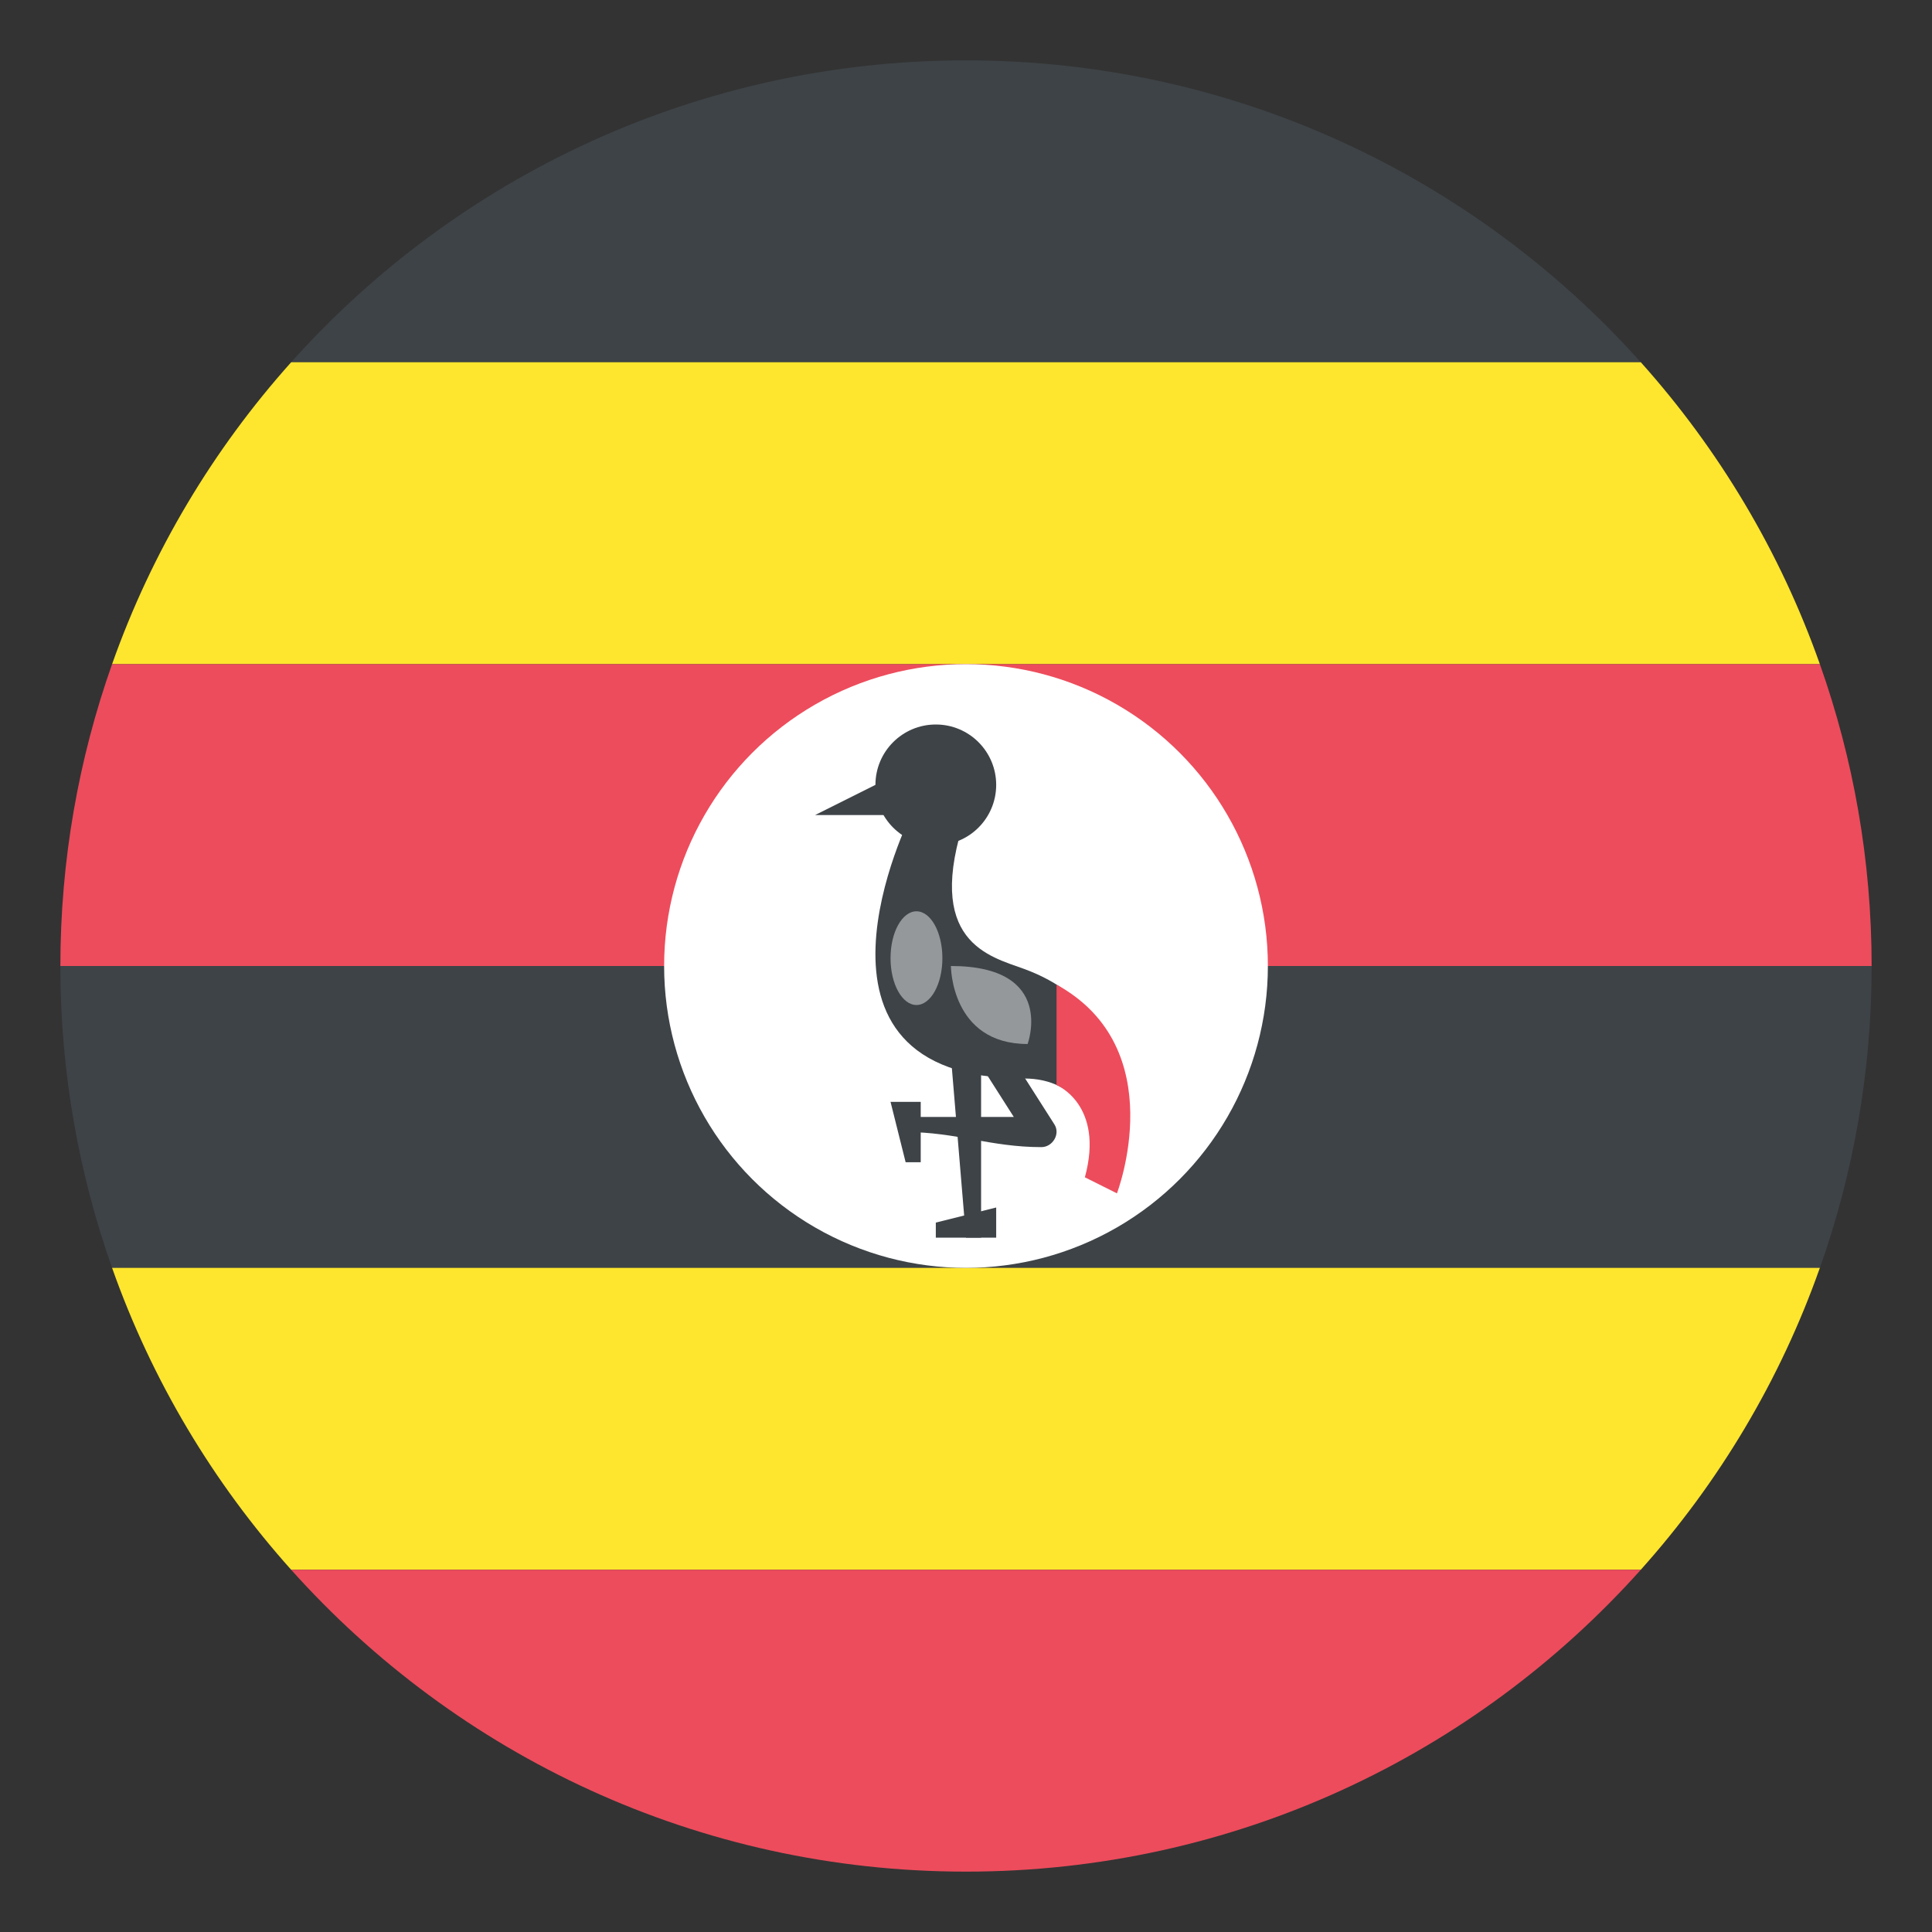
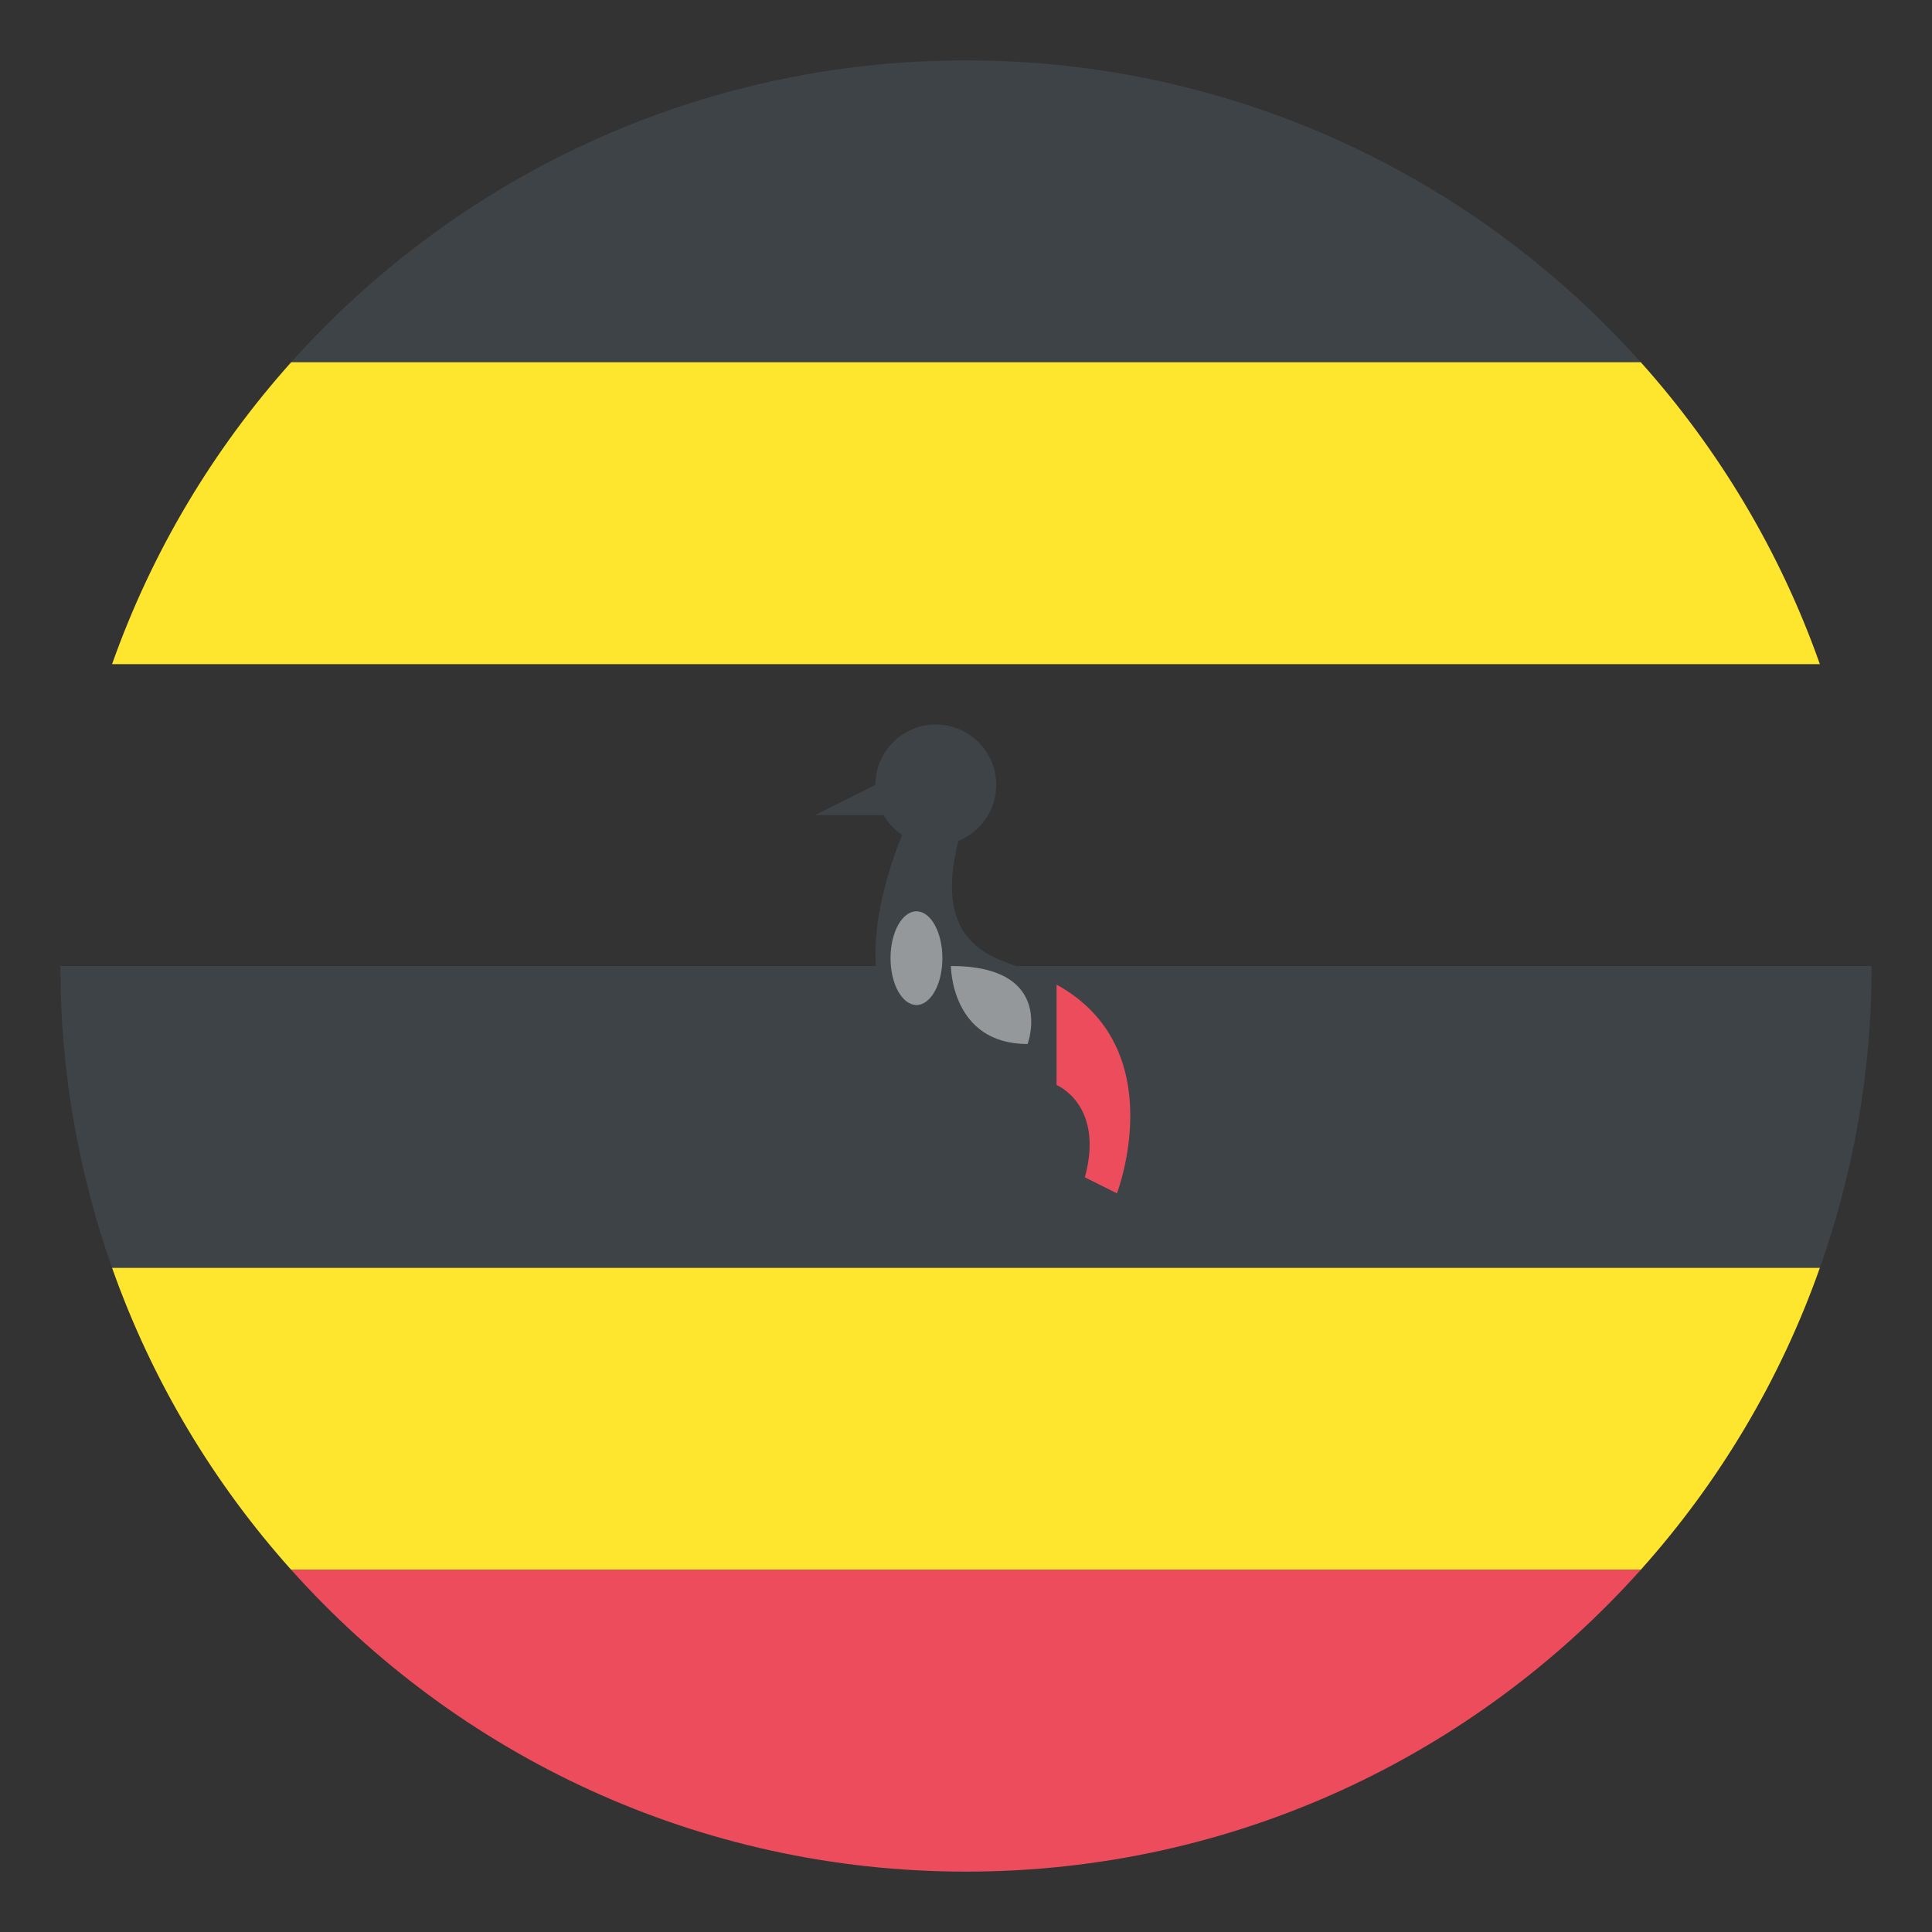
<svg xmlns="http://www.w3.org/2000/svg" version="1.1" id="Layer_1" x="0px" y="0px" width="64px" height="64px" viewBox="0 0 64 64" enable-background="new 0 0 64 64" xml:space="preserve">
  <rect x="0" y="0" width="64" height="64" fill="#333333" stroke="none" />
  <g>
    <g>
      <path fill="#3E4347" d="M32,2C23.115,2,15.138,5.864,9.645,12h44.708C48.861,5.864,40.883,2,32,2z" />
      <path fill="#FFE62E" d="M54.354,12H9.645c-2.584,2.886-4.614,6.273-5.932,10h56.572C58.969,18.273,56.938,14.886,54.354,12z" />
-       <path fill="#ED4C5C" d="M60.285,22H3.713C2.607,25.129,2,28.492,2,32h60C62,28.492,61.393,25.129,60.285,22z" />
      <path fill="#3E4347" d="M62,32H2c0,3.508,0.607,6.871,1.714,10h56.572C61.393,38.871,62,35.508,62,32z" />
      <path fill="#FFE62E" d="M60.285,42H3.713c1.317,3.727,3.348,7.114,5.932,10h44.708C56.938,49.114,58.969,45.727,60.285,42z" />
      <path fill="#ED4C5C" d="M54.354,52H9.645C15.138,58.136,23.115,62,32,62C40.883,62,48.861,58.136,54.354,52z" />
    </g>
-     <circle fill="#FFFFFF" cx="32" cy="32" r="10" />
    <circle fill="#3E4347" cx="31" cy="26" r="2" />
    <polygon fill="#3E4347" points="31.5,35 32,41 32.5,41 32.5,35  " />
-     <polygon fill="#3E4347" points="31,40.5 31,41 33,41 33,40  " />
    <path fill="#3E4347" d="M34.928,37.246c-1.064-1.671-2.129-3.342-3.195-5.013c-0.346-0.543-1.213-0.04-0.865,0.507   c0.904,1.418,1.811,2.84,2.715,4.26c-1.365,0-2.217,0-3.582,0v0.5c1.67,0,2.824,0.5,4.496,0.5   C34.865,38,35.135,37.57,34.928,37.246z" />
    <path fill="#3E4347" d="M33.928,32.098C32.791,31.68,30.568,31.217,32,27h-1.824c0,0-4.377,8.727,3.752,8.727   c1.797,0,2.578,1.455,2.578,3.273C36.506,39,38.672,33.844,33.928,32.098z" />
    <polygon fill="#3E4347" points="29.5,36.5 30,38.5 30.5,38.5 30.5,36.5  " />
    <polygon fill="#3E4347" points="31,25 27,27 31,27  " />
    <path fill="#ED4C5C" d="M35,32.617v3.326c0,0,1.594,0.65,0.938,3.057L37,39.531C37,39.531,38.844,34.734,35,32.617z" />
    <path fill="#94989B" d="M31.5,32c0,0-0.002,2.584,2.541,2.584C34.041,34.584,35,32,31.5,32z" />
    <ellipse fill="#94989B" cx="30.359" cy="31.74" rx="0.859" ry="1.552" />
  </g>
</svg>